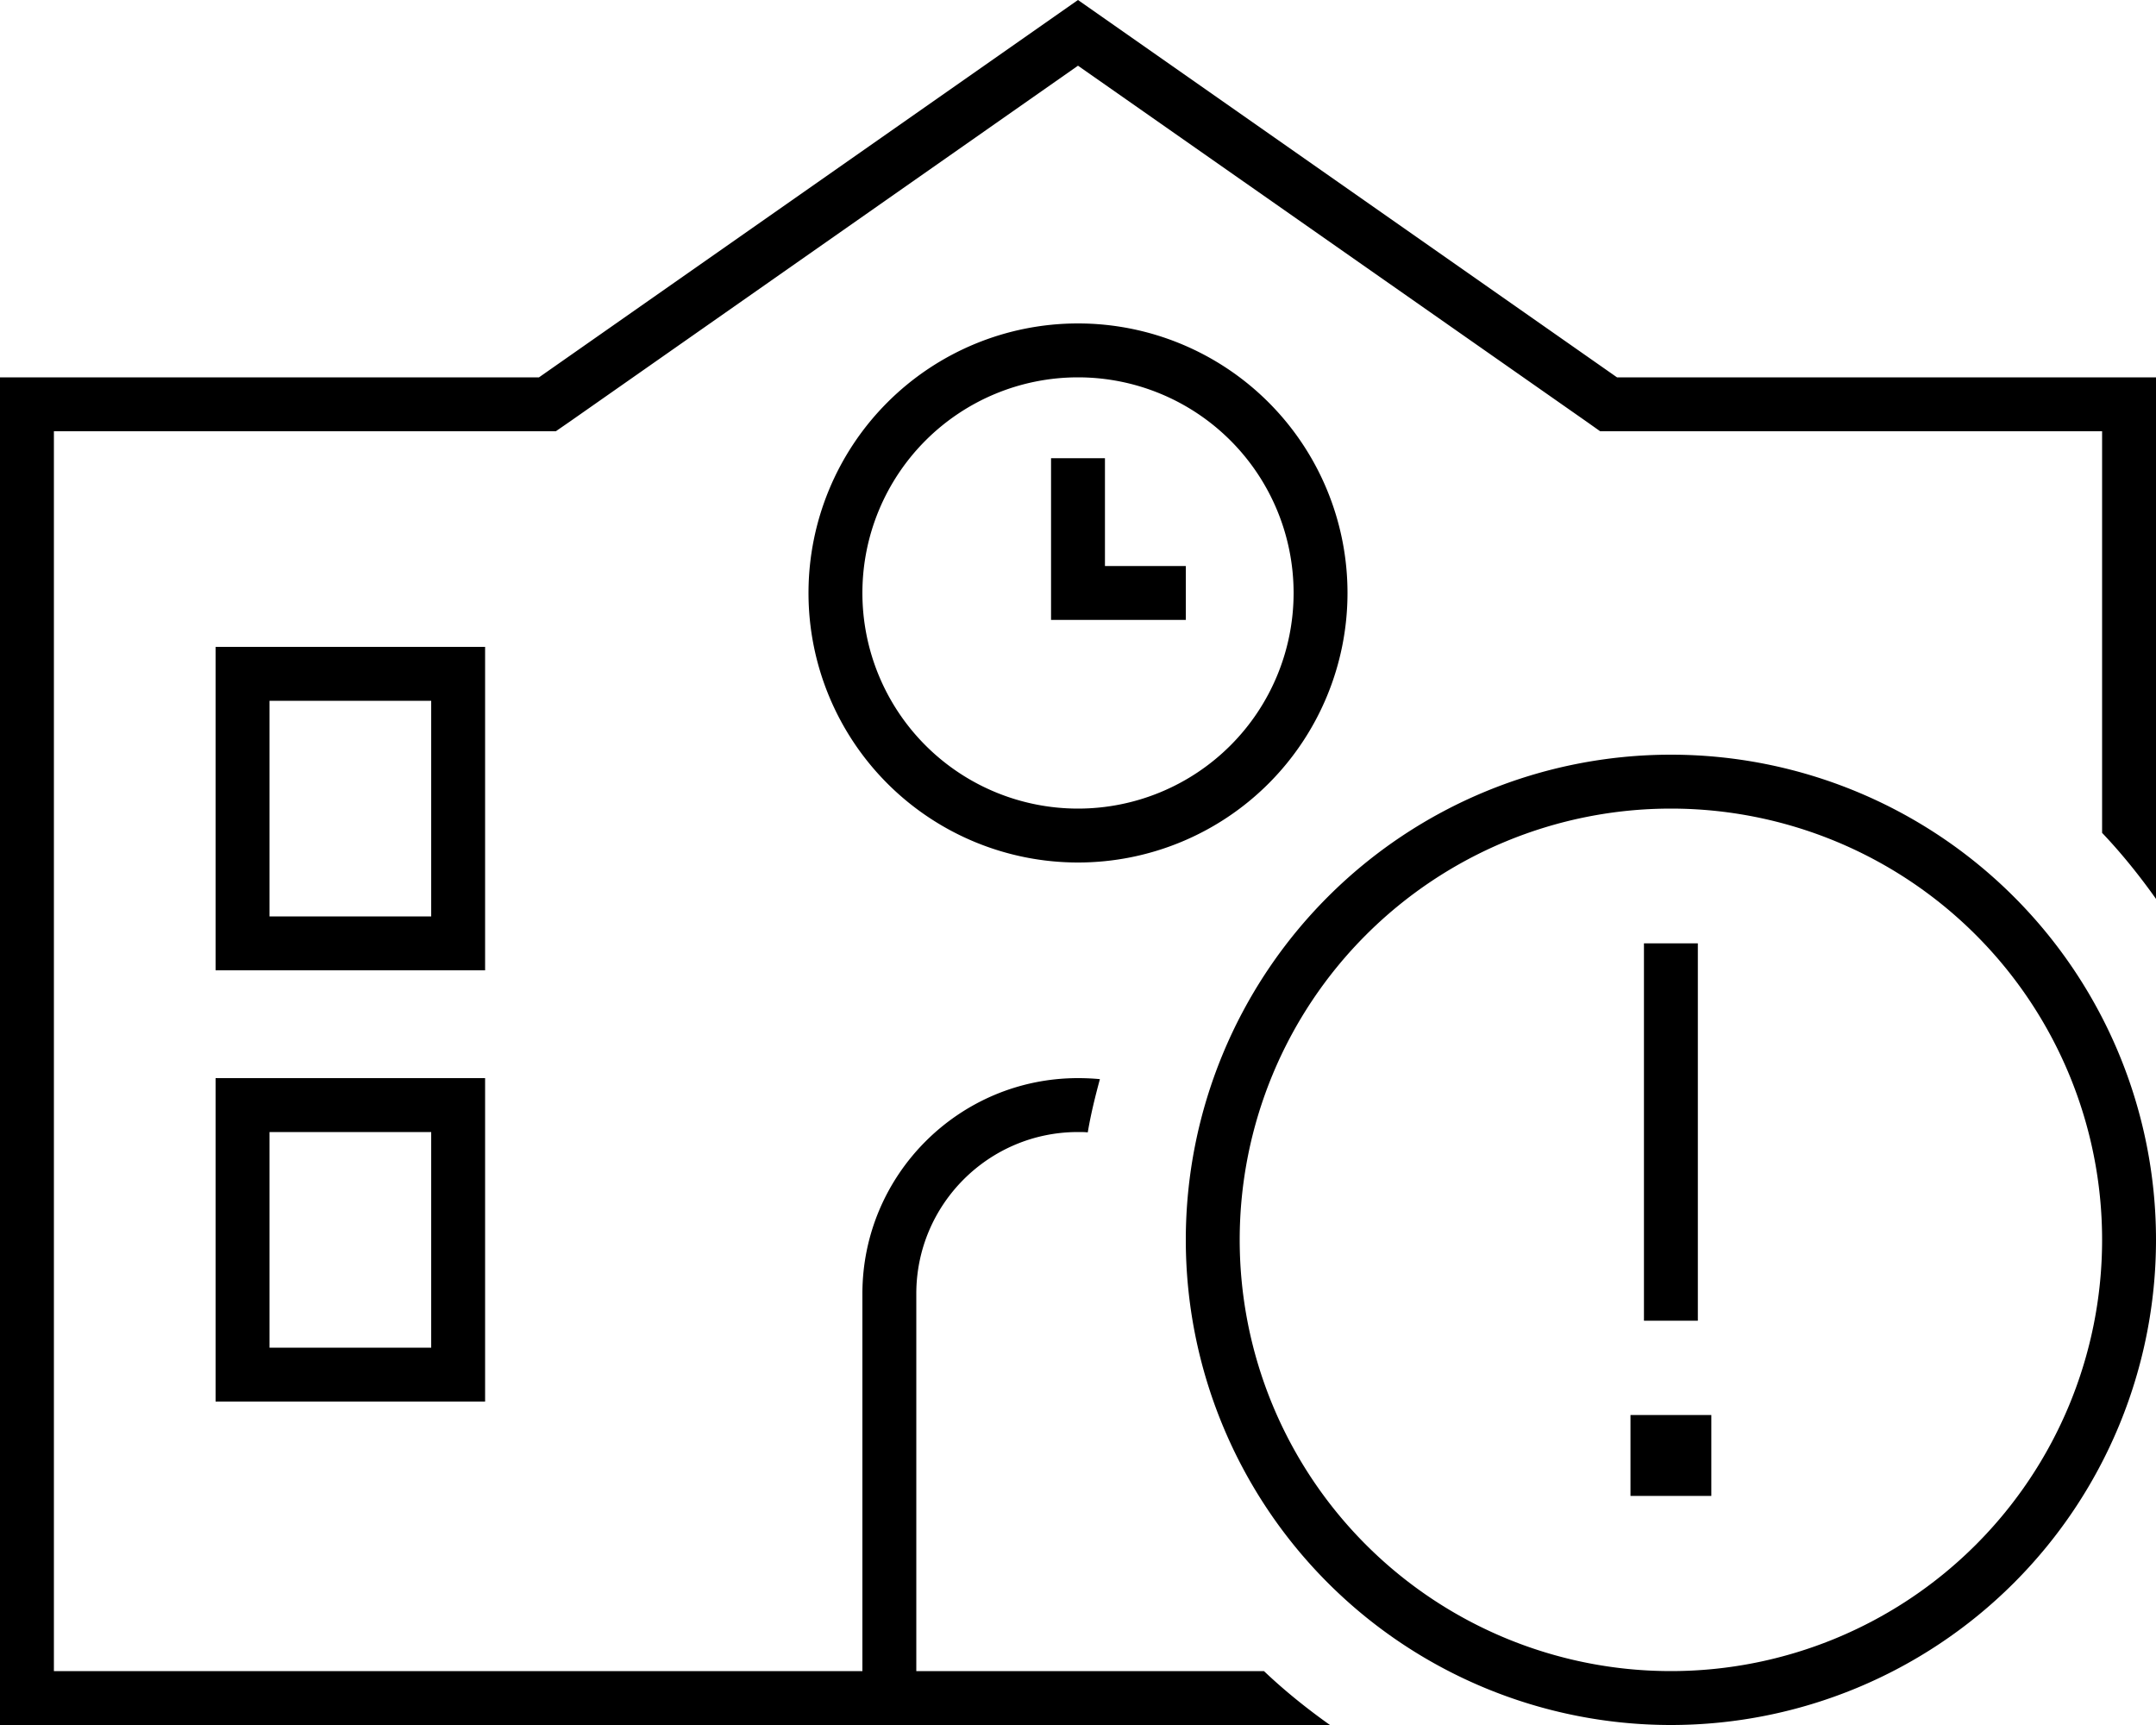
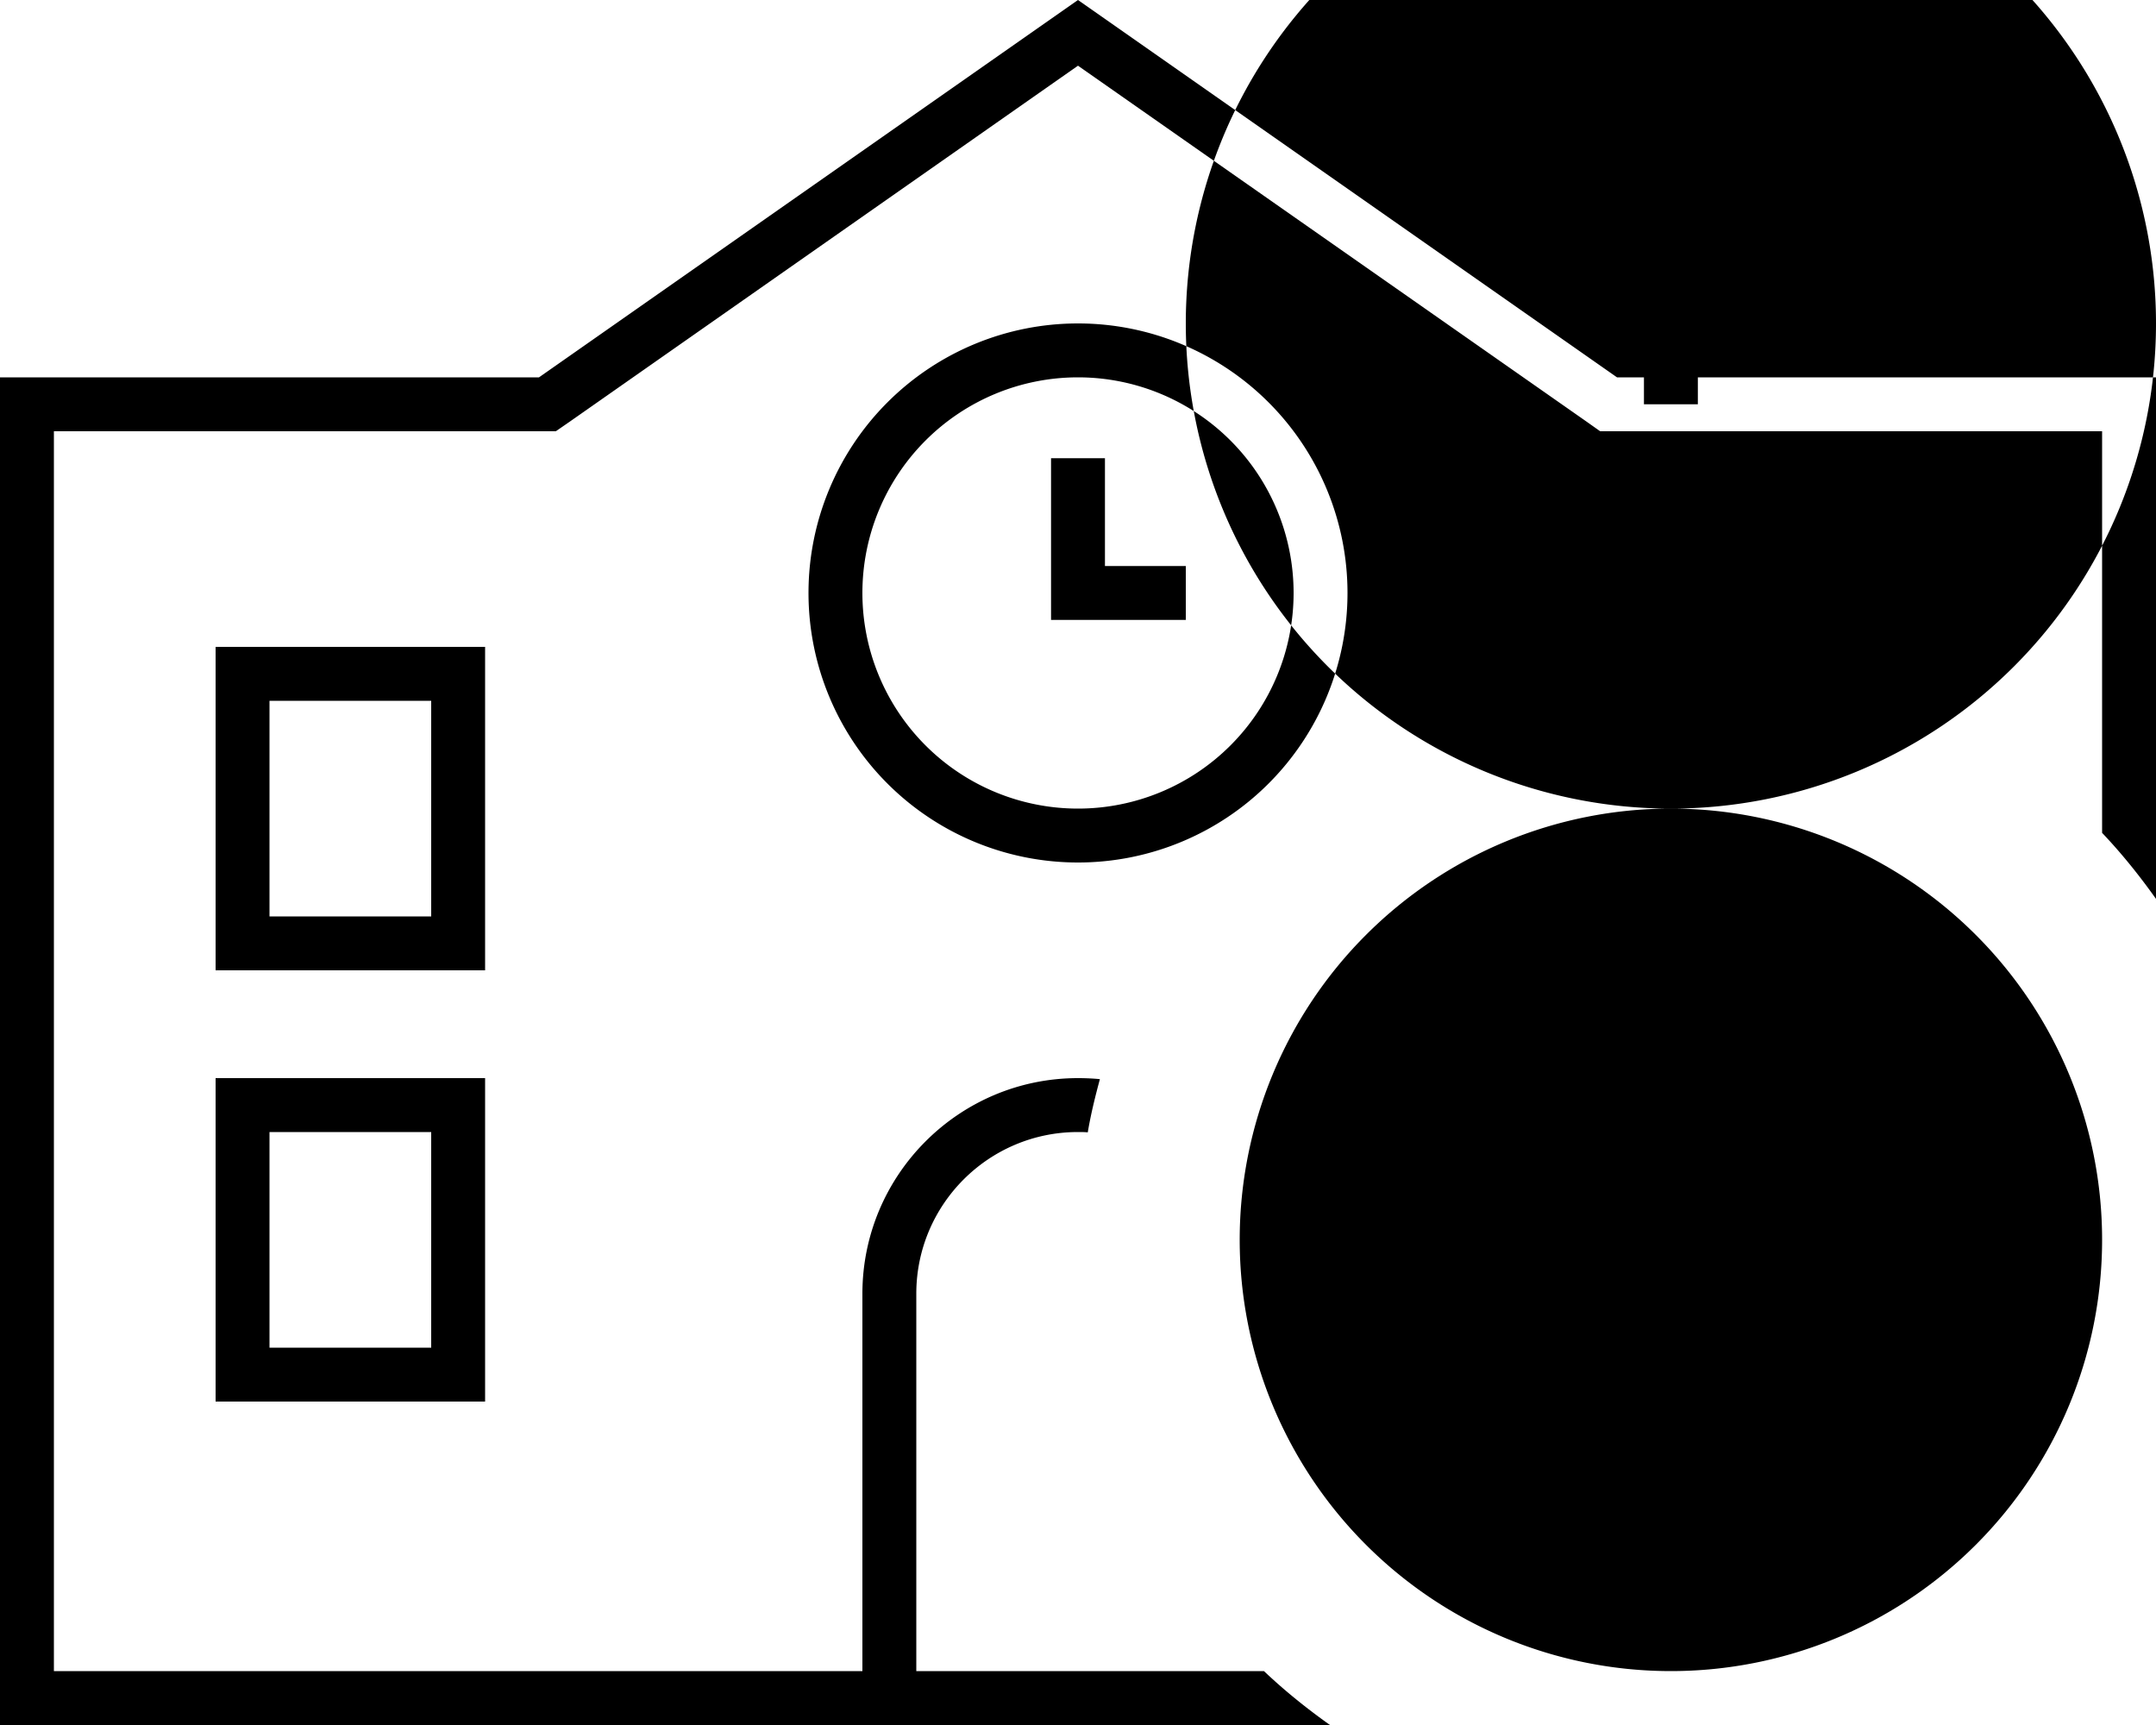
<svg xmlns="http://www.w3.org/2000/svg" viewBox="0 0 640 512">
-   <path d="M496 240a128 128 0 1 1 0 256 128 128 0 1 1 0-256zm0 272a144 144 0 1 0 0-288 144 144 0 1 0 0 288zm12-92H484v24h24V420zm-4-132v-8H488v8 96 8h16v-8V288zM16 112H160L320 0 480 112H624h16v16V266.8c-4.9-6.9-10.2-13.5-16-19.6V128H480h-5l-4.1-2.9L320 19.5 169.2 125.1 165 128h-5H16V496H256V384c0-35.3 28.7-64 64-64c2.2 0 4.4 .1 6.5 .3c-1.4 5.2-2.7 10.4-3.6 15.8c-1-.1-1.9-.1-2.9-.1c-26.5 0-48 21.5-48 48V496h32 64 7.2c6.1 5.8 12.7 11.1 19.6 16H384 368 272 256 16 0V496 128 112H16zm48 80h8 64 8v8 80 8h-8H72 64v-8V200v-8zm16 16v64h48V208H80zm304-32a64 64 0 1 0 -128 0 64 64 0 1 0 128 0zm-144 0a80 80 0 1 1 160 0 80 80 0 1 1 -160 0zm88-40v8 24h16 8v16h-8H320h-8v-8V144v-8h16zM72 320h64 8v8 80 8h-8H72 64v-8V328v-8h8zm8 80h48V336H80v64z" />
+   <path d="M496 240a128 128 0 1 1 0 256 128 128 0 1 1 0-256za144 144 0 1 0 0-288 144 144 0 1 0 0 288zm12-92H484v24h24V420zm-4-132v-8H488v8 96 8h16v-8V288zM16 112H160L320 0 480 112H624h16v16V266.8c-4.9-6.9-10.2-13.5-16-19.6V128H480h-5l-4.1-2.9L320 19.5 169.2 125.1 165 128h-5H16V496H256V384c0-35.3 28.7-64 64-64c2.2 0 4.4 .1 6.5 .3c-1.4 5.2-2.7 10.4-3.6 15.8c-1-.1-1.9-.1-2.9-.1c-26.5 0-48 21.5-48 48V496h32 64 7.2c6.1 5.8 12.7 11.1 19.6 16H384 368 272 256 16 0V496 128 112H16zm48 80h8 64 8v8 80 8h-8H72 64v-8V200v-8zm16 16v64h48V208H80zm304-32a64 64 0 1 0 -128 0 64 64 0 1 0 128 0zm-144 0a80 80 0 1 1 160 0 80 80 0 1 1 -160 0zm88-40v8 24h16 8v16h-8H320h-8v-8V144v-8h16zM72 320h64 8v8 80 8h-8H72 64v-8V328v-8h8zm8 80h48V336H80v64z" />
</svg>